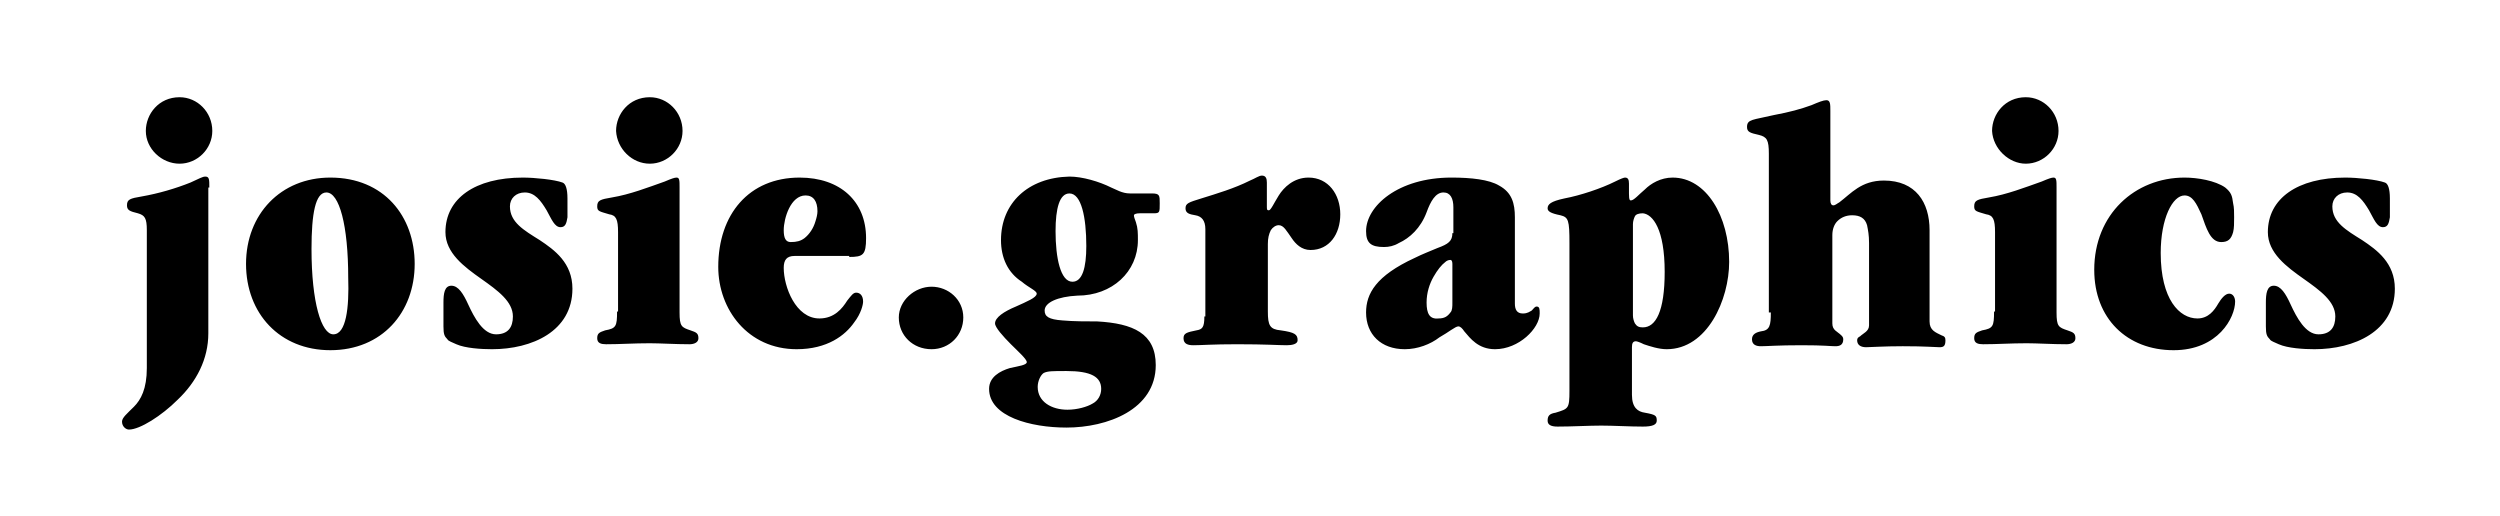
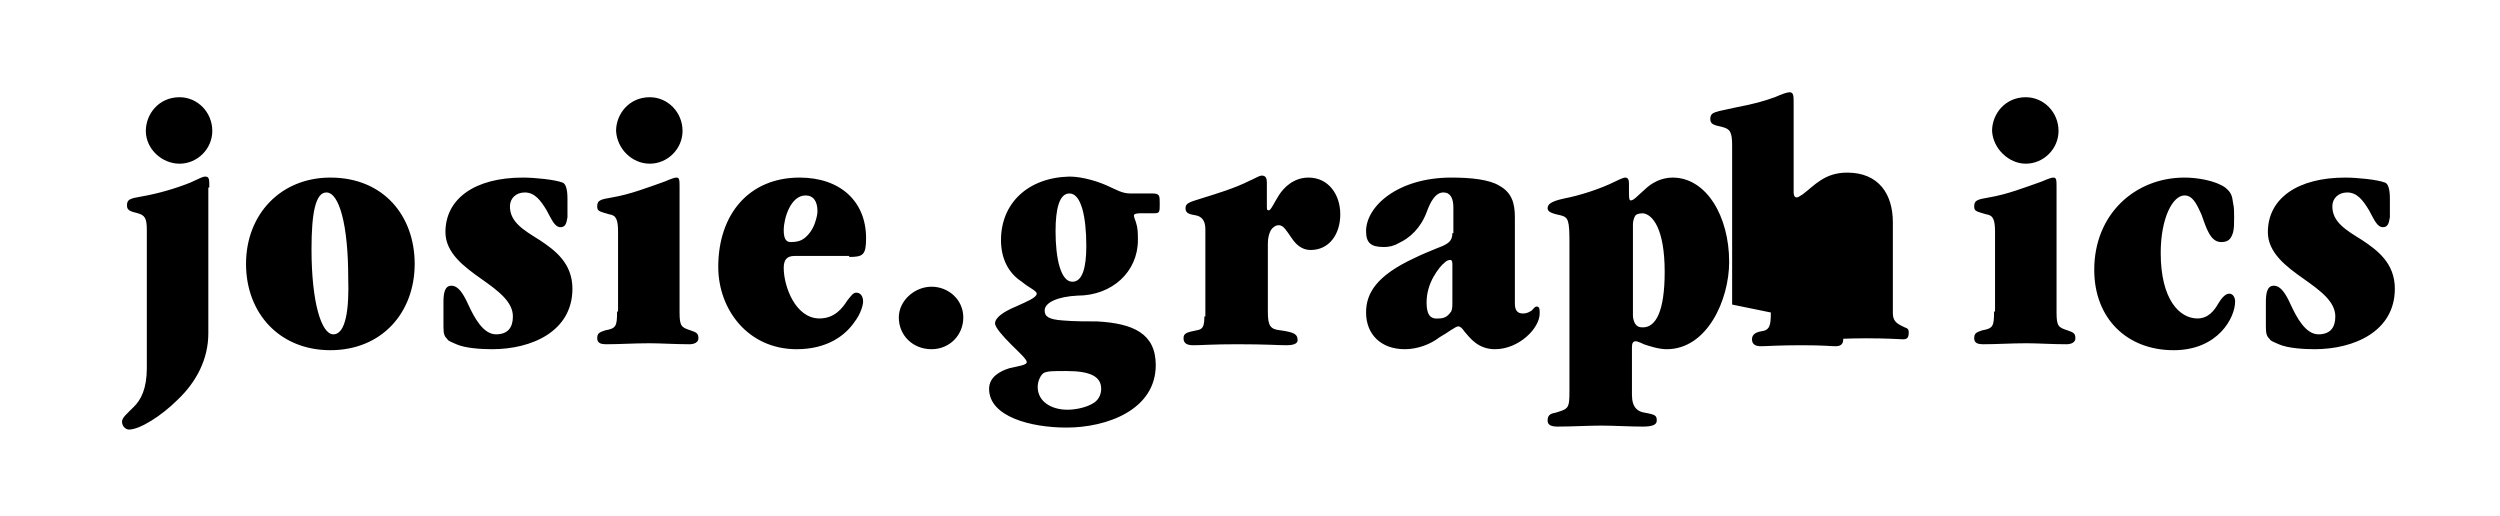
<svg xmlns="http://www.w3.org/2000/svg" width="252" height="52" viewBox="0 0 252 52">
-   <path d="M228.6 23.4c0 2.1 1.9 3.5 3.6 4.7 1.7 1.2 3.2 2.3 3.2 3.8 0 1.1-.5 1.8-1.7 1.8-1.3 0-2.2-1.7-2.8-3-.5-1.1-1-1.9-1.7-1.9s-.8.8-.8 1.7v2.4c0 .8.1 1 .4 1.3.1.2.5.3.9.5.9.4 2.5.5 3.6.5 4 0 8.1-1.8 8.1-6.1 0-2.6-1.8-3.9-3.3-4.9-1.6-1-3-1.8-3-3.4 0-.8.6-1.4 1.5-1.4 1 0 1.6.8 2.2 1.8.5.9.8 1.7 1.4 1.7.5 0 .6-.4.7-1v-.8V20c0-1-.2-1.5-.5-1.6-.8-.3-2.8-.5-4-.5-4.8 0-7.8 2.1-7.8 5.5zm-17.5 3.8c0 4.9 3.3 8.1 8 8.1 4.5 0 6.2-3.3 6.2-4.9 0-.4-.2-.8-.6-.8-.4 0-.8.5-1.1 1-.4.7-1 1.5-2.1 1.5-1.8 0-3.7-1.9-3.7-6.6 0-3.5 1.2-5.8 2.4-5.8.8 0 1.2.8 1.7 1.9.5 1.4.9 2.8 2 2.8.7 0 1-.3 1.2-1 .1-.4.1-.9.1-1.5 0-.5 0-1-.1-1.4-.1-.8-.2-1.1-.8-1.6-1-.7-2.8-1-4.1-1-5 0-9.1 3.7-9.1 9.3zM201 31.4c0 1.5-.1 1.7-1.2 1.9-.6.2-.8.3-.8.8s.4.6.9.6c1.4 0 2.8-.1 4.4-.1 1 0 2.6.1 4 .1.5 0 .9-.2.9-.6 0-.5-.2-.6-.8-.8-.9-.3-1.1-.4-1.1-1.8V18.9c0-.7 0-1-.3-1-.2 0-.5.1-1.2.4-1.7.6-3.5 1.3-5.3 1.6-1.2.2-1.5.3-1.5.9 0 .5.2.5 1.2.8.7.1.9.5.9 1.8v8zm3.2-14.9c1.8 0 3.3-1.5 3.3-3.3 0-1.9-1.5-3.4-3.3-3.4-2.1 0-3.4 1.7-3.4 3.4.1 1.8 1.7 3.3 3.4 3.3zm-25.7 15c0 1.3-.1 1.8-1 1.9-.5.1-.9.3-.9.8 0 .6.5.7.9.7.6 0 1.7-.1 4.1-.1 2.3 0 2.9.1 3.4.1.4 0 .8-.1.8-.7 0-.2-.1-.3-.2-.4-.4-.4-.9-.5-.9-1.2v-8.9c0-.6.2-1.1.5-1.4.4-.4.9-.6 1.5-.6.8 0 1.3.3 1.5 1 .1.5.2 1 .2 1.8v8.3c0 .6-.6.8-.9 1.1-.2.1-.3.2-.3.4 0 .5.4.7.9.7.4 0 1.8-.1 3.7-.1 2.3 0 3.3.1 3.7.1.4 0 .6-.1.6-.7 0-.3-.1-.4-.4-.5-.6-.3-1.2-.5-1.2-1.4v-9.2c0-2.8-1.4-5-4.6-5-2.3 0-3.3 1.3-4.5 2.2-.2.1-.4.3-.6.3-.2 0-.3-.2-.3-.5v-9c0-.7 0-1.1-.4-1.1-.3 0-.8.2-1.5.5-1.1.4-2.2.7-3.8 1-2.1.5-2.7.4-2.7 1.2 0 .5.3.6 1.2.8.8.2 1 .5 1 1.9v16zm-10.7-4.1c0 4-.9 5.6-2.2 5.6-.4 0-.6-.1-.8-.4-.1-.2-.2-.5-.2-.8v-9.2c0-.3.1-.6.2-.8.1-.2.4-.3.8-.3 1 .1 2.2 1.6 2.2 5.9zm-3.3 7.6c0-.4.1-.6.4-.6.1 0 .4.1.8.3.6.2 1.5.5 2.3.5 4.1 0 6.3-5 6.3-8.8 0-4.6-2.3-8.5-5.7-8.5-1.2 0-2.2.6-2.8 1.2-.6.5-1.1 1.1-1.4 1.1-.1 0-.2 0-.2-.7v-1c0-.4-.1-.6-.4-.6-.1 0-.4.1-1 .4-1.4.7-3.5 1.4-5.1 1.7-1.4.3-1.7.6-1.7 1 0 .3.3.5 1.3.7.8.2.9.5.9 2.8v14.9c0 1.8-.1 1.8-1.4 2.2-.6.1-.8.3-.8.8 0 .4.3.6 1 .6 1.4 0 3.2-.1 4.4-.1s2.9.1 4.2.1c1 0 1.4-.2 1.4-.6 0-.5-.1-.6-1.2-.8-.7-.1-1.3-.5-1.3-1.8V35zm-20.7-4.5c0-1 .3-1.9.7-2.6.4-.7.8-1.2 1.2-1.5.1-.1.3-.2.5-.2.1 0 .2.1.2.4v3.9c0 .4 0 .8-.2 1-.3.4-.6.6-1.2.6-.9.1-1.2-.5-1.2-1.6zm2.6-7c0 .8-.4 1.1-1.5 1.5-.7.3-1.5.6-2.3 1-3.9 1.8-4.9 3.6-4.9 5.5 0 2.2 1.5 3.7 3.9 3.7 1.3 0 2.6-.5 3.5-1.2.9-.5 1.6-1.1 1.9-1.1.2 0 .4.2.6.5.6.7 1.4 1.8 3.1 1.8 2.4 0 4.5-2.1 4.5-3.6 0-.4 0-.7-.3-.7-.2 0-.3.2-.5.4-.2.1-.4.3-.9.3-.6 0-.8-.4-.8-1v-8.7c0-1.4-.3-2.5-1.6-3.2-1-.6-2.8-.8-4.8-.8-5.4 0-8.6 2.9-8.6 5.4 0 1.2.5 1.6 1.8 1.6.5 0 1-.1 1.5-.4 1.1-.5 2.2-1.5 2.8-3.1.4-1.1.9-2 1.7-2 .7 0 1 .6 1 1.5v2.6zm-25 8.4c0 1.1-.2 1.3-.8 1.4-1 .2-1.3.3-1.3.8 0 .6.5.7 1 .7.8 0 1.9-.1 4.4-.1 2.9 0 4.2.1 5 .1.5 0 1.1-.1 1.1-.5 0-.6-.3-.8-1.7-1-1.1-.1-1.3-.5-1.3-1.9v-6.8c0-.6.1-1 .3-1.4.2-.3.5-.5.8-.5.5 0 .8.6 1.3 1.3.4.6 1 1.2 1.9 1.2 1.9 0 3-1.6 3-3.6s-1.2-3.7-3.2-3.7c-1.5 0-2.5 1-3 1.8s-.8 1.5-1 1.5c-.2 0-.2-.1-.2-.4v-2.4c0-.4-.1-.7-.5-.7-.3 0-.7.3-1.2.5-1.6.8-3.3 1.3-4.9 1.8-1.3.4-1.6.5-1.6 1s.4.6 1 .7c.6.1 1 .5 1 1.4v8.8zm-13.8 9.4c-1.6 0-3-.8-3-2.3 0-.6.3-1.2.6-1.4.4-.2.9-.2 2.3-.2 2.5 0 3.5.6 3.5 1.8 0 .6-.3 1.2-.9 1.5-.5.3-1.5.6-2.5.6zm.5-12.9c-1.2 0-1.7-2.4-1.7-5.1 0-2.3.4-3.8 1.4-3.8 1.2 0 1.7 2.4 1.7 5.3 0 2.2-.4 3.6-1.4 3.6zm-7.2-4.2c0 1.8.7 3.3 2.1 4.2.7.6 1.5.9 1.5 1.2 0 .4-1 .8-2.1 1.3-1.2.5-2.1 1.1-2.1 1.7 0 .4.8 1.3 1.6 2.1.7.7 1.6 1.5 1.6 1.8 0 .3-.8.4-1.7.6-1 .3-2.1.9-2.1 2.1 0 2.8 4.2 3.9 7.8 3.9 4.1 0 9-1.8 9-6.3 0-3.2-2.3-4.2-5.9-4.4-1 0-2.4 0-3.5-.1-1.4-.1-1.8-.4-1.8-1 0-.8 1.3-1.4 3.3-1.5 3.5 0 6.1-2.4 6.1-5.6 0-.7 0-1.2-.2-1.8-.1-.3-.2-.5-.2-.7 0-.1.2-.2.6-.2h1.4c.6 0 .6-.1.6-1 0-.8 0-1-.8-1h-2.2c-.8 0-1.4-.4-1.9-.6-1.2-.6-2.9-1.1-4.2-1.1-4.2.1-6.9 2.7-6.9 6.4zM90.6 32c0 1.8 1.4 3.2 3.3 3.2 1.8 0 3.2-1.4 3.2-3.2s-1.5-3.1-3.2-3.1c-1.7 0-3.3 1.4-3.3 3.1zM79 23.2c0-1.2.7-3.5 2.2-3.5.8 0 1.2.6 1.2 1.6 0 .3-.1.7-.2 1-.2.7-.6 1.3-1.1 1.7-.4.3-.8.4-1.4.4-.5 0-.7-.4-.7-1.2zm6.6 2.7c1.4 0 1.7-.2 1.7-1.9 0-3.7-2.6-6.1-6.7-6.1-5.1 0-8.2 3.7-8.2 9 0 4.3 3 8.3 7.9 8.3 3.1 0 4.9-1.4 5.8-2.7.7-.9.9-1.8.9-2.1 0-.6-.3-.9-.7-.9-.3 0-.5.3-.9.8-.5.8-1.3 1.8-2.8 1.8-2.4 0-3.6-3.2-3.6-5.1 0-.8.3-1.2 1.1-1.2h5.5zm-23.4 5.5c0 1.5-.1 1.7-1.2 1.9-.6.2-.8.3-.8.8s.4.6.9.6c1.4 0 2.8-.1 4.4-.1 1 0 2.6.1 4 .1.5 0 .9-.2.9-.6 0-.5-.2-.6-.8-.8-.9-.3-1.1-.4-1.1-1.8V18.9c0-.7 0-1-.3-1-.2 0-.5.1-1.2.4-1.7.6-3.5 1.3-5.3 1.6-1.2.2-1.5.3-1.5.9 0 .5.2.5 1.2.8.7.1.9.5.9 1.8v8zm3.3-14.9c1.8 0 3.3-1.5 3.3-3.3 0-1.9-1.5-3.4-3.3-3.4-2.1 0-3.4 1.7-3.4 3.4.1 1.8 1.6 3.3 3.4 3.3zm-20.6 6.9c0 2.1 1.9 3.5 3.6 4.7s3.2 2.3 3.2 3.8c0 1.1-.5 1.8-1.7 1.8-1.3 0-2.2-1.7-2.8-3-.5-1.1-1-1.9-1.7-1.9s-.8.8-.8 1.7v2.4c0 .8.1 1 .4 1.3.1.2.5.3.9.5.9.4 2.5.5 3.6.5 4 0 8.1-1.8 8.1-6.1 0-2.6-1.8-3.9-3.3-4.9-1.6-1-3-1.8-3-3.4 0-.8.6-1.4 1.5-1.4 1 0 1.6.8 2.2 1.8.5.9.8 1.7 1.4 1.7.5 0 .6-.4.7-1v-.8V20c0-1-.2-1.5-.5-1.6-.8-.3-2.8-.5-4-.5-4.8 0-7.8 2.1-7.8 5.5zM33.6 33.7c-1.2 0-2.2-3.2-2.2-8.6 0-3.6.4-5.7 1.5-5.7 1.3 0 2.2 3.3 2.2 8.6.1 3-.2 5.7-1.5 5.7zm-.3 1.6c5.2 0 8.5-3.8 8.5-8.7 0-4.8-3.1-8.7-8.5-8.7-5 0-8.5 3.7-8.5 8.7 0 5 3.4 8.7 8.5 8.7zM21.1 18.9c0-.8 0-1.1-.4-1.1-.3 0-.6.2-1.5.6-1.5.6-3.2 1.1-4.9 1.4-1.2.2-1.5.3-1.5.9 0 .5.3.6 1.1.8.7.2.9.5.9 1.7v13.9c0 2.1-.6 3.2-1.3 3.9-.7.7-1.2 1.1-1.2 1.5 0 .5.4.8.7.8 1.1 0 3.3-1.4 4.9-3 1.9-1.8 3.1-4.1 3.1-6.7V18.9zm-3-2.4c1.8 0 3.3-1.5 3.3-3.3 0-1.9-1.5-3.4-3.3-3.4-2.1 0-3.4 1.7-3.4 3.4 0 1.8 1.6 3.3 3.4 3.3z" />
+   <path d="M228.6 23.4c0 2.1 1.9 3.5 3.6 4.7 1.7 1.2 3.2 2.3 3.2 3.8 0 1.1-.5 1.8-1.7 1.8-1.3 0-2.2-1.7-2.8-3-.5-1.1-1-1.9-1.7-1.9s-.8.8-.8 1.7v2.4c0 .8.1 1 .4 1.3.1.2.5.3.9.5.9.4 2.5.5 3.6.5 4 0 8.1-1.8 8.1-6.1 0-2.6-1.8-3.9-3.3-4.9-1.6-1-3-1.8-3-3.4 0-.8.6-1.4 1.5-1.4 1 0 1.6.8 2.2 1.8.5.9.8 1.7 1.4 1.7.5 0 .6-.4.7-1v-.8V20c0-1-.2-1.5-.5-1.6-.8-.3-2.8-.5-4-.5-4.8 0-7.8 2.1-7.8 5.5zm-17.5 3.8c0 4.9 3.3 8.1 8 8.1 4.5 0 6.2-3.3 6.2-4.9 0-.4-.2-.8-.6-.8-.4 0-.8.5-1.1 1-.4.7-1 1.5-2.1 1.5-1.8 0-3.7-1.9-3.7-6.6 0-3.5 1.2-5.8 2.4-5.8.8 0 1.2.8 1.7 1.9.5 1.4.9 2.8 2 2.8.7 0 1-.3 1.2-1 .1-.4.1-.9.1-1.5 0-.5 0-1-.1-1.4-.1-.8-.2-1.1-.8-1.6-1-.7-2.8-1-4.1-1-5 0-9.1 3.7-9.1 9.3zM201 31.4c0 1.5-.1 1.7-1.2 1.9-.6.2-.8.3-.8.8s.4.6.9.6c1.4 0 2.8-.1 4.4-.1 1 0 2.6.1 4 .1.5 0 .9-.2.9-.6 0-.5-.2-.6-.8-.8-.9-.3-1.1-.4-1.1-1.8V18.9c0-.7 0-1-.3-1-.2 0-.5.1-1.2.4-1.7.6-3.5 1.3-5.3 1.6-1.2.2-1.5.3-1.5.9 0 .5.2.5 1.2.8.7.1.9.5.9 1.8v8zm3.2-14.9c1.8 0 3.3-1.5 3.3-3.3 0-1.9-1.5-3.4-3.3-3.4-2.1 0-3.4 1.7-3.4 3.4.1 1.8 1.7 3.3 3.4 3.3zm-25.7 15c0 1.3-.1 1.8-1 1.9-.5.1-.9.3-.9.8 0 .6.5.7.9.7.6 0 1.7-.1 4.1-.1 2.3 0 2.9.1 3.4.1.4 0 .8-.1.8-.7 0-.2-.1-.3-.2-.4-.4-.4-.9-.5-.9-1.2v-8.9v8.3c0 .6-.6.8-.9 1.1-.2.1-.3.2-.3.4 0 .5.4.7.9.7.4 0 1.8-.1 3.7-.1 2.3 0 3.3.1 3.7.1.4 0 .6-.1.6-.7 0-.3-.1-.4-.4-.5-.6-.3-1.2-.5-1.2-1.4v-9.2c0-2.8-1.4-5-4.6-5-2.3 0-3.3 1.3-4.5 2.2-.2.1-.4.3-.6.3-.2 0-.3-.2-.3-.5v-9c0-.7 0-1.1-.4-1.1-.3 0-.8.2-1.5.5-1.1.4-2.2.7-3.8 1-2.1.5-2.7.4-2.7 1.2 0 .5.3.6 1.2.8.8.2 1 .5 1 1.9v16zm-10.7-4.1c0 4-.9 5.6-2.2 5.6-.4 0-.6-.1-.8-.4-.1-.2-.2-.5-.2-.8v-9.2c0-.3.1-.6.2-.8.1-.2.4-.3.8-.3 1 .1 2.2 1.6 2.2 5.9zm-3.3 7.6c0-.4.1-.6.4-.6.1 0 .4.1.8.3.6.2 1.5.5 2.3.5 4.1 0 6.3-5 6.3-8.8 0-4.6-2.3-8.5-5.7-8.5-1.2 0-2.2.6-2.8 1.2-.6.5-1.1 1.1-1.4 1.1-.1 0-.2 0-.2-.7v-1c0-.4-.1-.6-.4-.6-.1 0-.4.1-1 .4-1.4.7-3.5 1.4-5.1 1.7-1.4.3-1.7.6-1.7 1 0 .3.3.5 1.3.7.8.2.9.5.9 2.8v14.9c0 1.8-.1 1.8-1.4 2.2-.6.1-.8.3-.8.8 0 .4.3.6 1 .6 1.4 0 3.2-.1 4.4-.1s2.9.1 4.2.1c1 0 1.4-.2 1.4-.6 0-.5-.1-.6-1.2-.8-.7-.1-1.3-.5-1.3-1.8V35zm-20.7-4.5c0-1 .3-1.9.7-2.6.4-.7.8-1.2 1.2-1.5.1-.1.3-.2.5-.2.1 0 .2.1.2.4v3.9c0 .4 0 .8-.2 1-.3.4-.6.6-1.2.6-.9.1-1.2-.5-1.2-1.6zm2.6-7c0 .8-.4 1.1-1.5 1.5-.7.3-1.5.6-2.3 1-3.9 1.8-4.9 3.6-4.9 5.5 0 2.2 1.5 3.7 3.9 3.7 1.3 0 2.6-.5 3.5-1.2.9-.5 1.6-1.1 1.9-1.1.2 0 .4.2.6.5.6.7 1.4 1.8 3.1 1.8 2.4 0 4.5-2.1 4.5-3.6 0-.4 0-.7-.3-.7-.2 0-.3.2-.5.4-.2.1-.4.3-.9.3-.6 0-.8-.4-.8-1v-8.7c0-1.4-.3-2.5-1.6-3.2-1-.6-2.8-.8-4.8-.8-5.4 0-8.6 2.9-8.6 5.4 0 1.2.5 1.6 1.8 1.6.5 0 1-.1 1.5-.4 1.1-.5 2.2-1.5 2.8-3.1.4-1.1.9-2 1.7-2 .7 0 1 .6 1 1.5v2.6zm-25 8.4c0 1.1-.2 1.3-.8 1.4-1 .2-1.3.3-1.3.8 0 .6.5.7 1 .7.8 0 1.9-.1 4.4-.1 2.9 0 4.2.1 5 .1.5 0 1.1-.1 1.1-.5 0-.6-.3-.8-1.7-1-1.1-.1-1.3-.5-1.3-1.9v-6.8c0-.6.1-1 .3-1.4.2-.3.5-.5.8-.5.5 0 .8.6 1.3 1.3.4.6 1 1.2 1.9 1.2 1.9 0 3-1.6 3-3.6s-1.2-3.7-3.2-3.7c-1.5 0-2.5 1-3 1.8s-.8 1.5-1 1.5c-.2 0-.2-.1-.2-.4v-2.4c0-.4-.1-.7-.5-.7-.3 0-.7.3-1.2.5-1.6.8-3.3 1.3-4.9 1.8-1.3.4-1.6.5-1.6 1s.4.6 1 .7c.6.1 1 .5 1 1.4v8.8zm-13.8 9.4c-1.6 0-3-.8-3-2.3 0-.6.3-1.2.6-1.4.4-.2.9-.2 2.3-.2 2.5 0 3.5.6 3.5 1.8 0 .6-.3 1.2-.9 1.5-.5.3-1.5.6-2.5.6zm.5-12.9c-1.2 0-1.7-2.4-1.7-5.1 0-2.3.4-3.8 1.4-3.8 1.2 0 1.7 2.4 1.7 5.3 0 2.2-.4 3.6-1.4 3.6zm-7.2-4.2c0 1.8.7 3.3 2.1 4.2.7.6 1.5.9 1.5 1.2 0 .4-1 .8-2.1 1.3-1.2.5-2.1 1.1-2.1 1.7 0 .4.8 1.3 1.6 2.1.7.7 1.6 1.5 1.6 1.8 0 .3-.8.4-1.7.6-1 .3-2.1.9-2.1 2.1 0 2.8 4.2 3.9 7.8 3.9 4.1 0 9-1.8 9-6.3 0-3.2-2.3-4.2-5.9-4.4-1 0-2.4 0-3.5-.1-1.4-.1-1.8-.4-1.8-1 0-.8 1.3-1.4 3.3-1.5 3.5 0 6.1-2.4 6.1-5.6 0-.7 0-1.2-.2-1.8-.1-.3-.2-.5-.2-.7 0-.1.2-.2.6-.2h1.4c.6 0 .6-.1.6-1 0-.8 0-1-.8-1h-2.2c-.8 0-1.4-.4-1.9-.6-1.2-.6-2.9-1.1-4.2-1.1-4.2.1-6.9 2.7-6.9 6.4zM90.6 32c0 1.8 1.4 3.2 3.3 3.2 1.8 0 3.2-1.4 3.2-3.2s-1.5-3.1-3.2-3.1c-1.7 0-3.3 1.4-3.3 3.1zM79 23.2c0-1.2.7-3.5 2.2-3.5.8 0 1.2.6 1.2 1.6 0 .3-.1.7-.2 1-.2.7-.6 1.3-1.1 1.7-.4.3-.8.4-1.4.4-.5 0-.7-.4-.7-1.2zm6.6 2.7c1.4 0 1.7-.2 1.7-1.9 0-3.7-2.6-6.1-6.7-6.1-5.1 0-8.2 3.7-8.2 9 0 4.3 3 8.3 7.9 8.3 3.1 0 4.9-1.4 5.8-2.7.7-.9.9-1.8.9-2.1 0-.6-.3-.9-.7-.9-.3 0-.5.3-.9.8-.5.8-1.3 1.8-2.8 1.8-2.4 0-3.6-3.2-3.6-5.1 0-.8.3-1.2 1.1-1.2h5.5zm-23.4 5.5c0 1.5-.1 1.7-1.2 1.9-.6.2-.8.3-.8.8s.4.6.9.6c1.4 0 2.8-.1 4.4-.1 1 0 2.6.1 4 .1.5 0 .9-.2.9-.6 0-.5-.2-.6-.8-.8-.9-.3-1.1-.4-1.1-1.8V18.9c0-.7 0-1-.3-1-.2 0-.5.1-1.2.4-1.7.6-3.5 1.3-5.3 1.6-1.2.2-1.5.3-1.5.9 0 .5.2.5 1.2.8.7.1.9.5.9 1.8v8zm3.3-14.9c1.8 0 3.3-1.5 3.3-3.3 0-1.9-1.5-3.4-3.3-3.4-2.1 0-3.4 1.7-3.4 3.4.1 1.8 1.6 3.3 3.4 3.3zm-20.6 6.9c0 2.1 1.9 3.5 3.6 4.7s3.2 2.3 3.2 3.8c0 1.1-.5 1.8-1.7 1.8-1.3 0-2.2-1.7-2.8-3-.5-1.1-1-1.9-1.7-1.9s-.8.8-.8 1.7v2.4c0 .8.1 1 .4 1.3.1.2.5.3.9.5.9.4 2.5.5 3.6.5 4 0 8.1-1.8 8.1-6.1 0-2.6-1.8-3.9-3.3-4.9-1.6-1-3-1.8-3-3.4 0-.8.6-1.4 1.5-1.4 1 0 1.6.8 2.2 1.8.5.9.8 1.7 1.4 1.7.5 0 .6-.4.7-1v-.8V20c0-1-.2-1.5-.5-1.6-.8-.3-2.8-.5-4-.5-4.8 0-7.8 2.1-7.8 5.5zM33.6 33.7c-1.2 0-2.2-3.2-2.2-8.6 0-3.6.4-5.7 1.5-5.7 1.3 0 2.2 3.3 2.2 8.6.1 3-.2 5.7-1.5 5.7zm-.3 1.6c5.2 0 8.5-3.8 8.5-8.7 0-4.8-3.1-8.7-8.5-8.7-5 0-8.5 3.7-8.5 8.7 0 5 3.4 8.7 8.5 8.7zM21.1 18.9c0-.8 0-1.1-.4-1.1-.3 0-.6.2-1.5.6-1.5.6-3.2 1.1-4.9 1.4-1.2.2-1.5.3-1.5.9 0 .5.3.6 1.1.8.7.2.9.5.9 1.7v13.9c0 2.1-.6 3.2-1.3 3.9-.7.7-1.2 1.1-1.2 1.5 0 .5.4.8.7.8 1.1 0 3.3-1.4 4.9-3 1.9-1.8 3.1-4.1 3.1-6.7V18.9zm-3-2.4c1.8 0 3.3-1.5 3.3-3.3 0-1.9-1.5-3.4-3.3-3.4-2.1 0-3.4 1.7-3.4 3.4 0 1.8 1.6 3.3 3.4 3.3z" />
</svg>